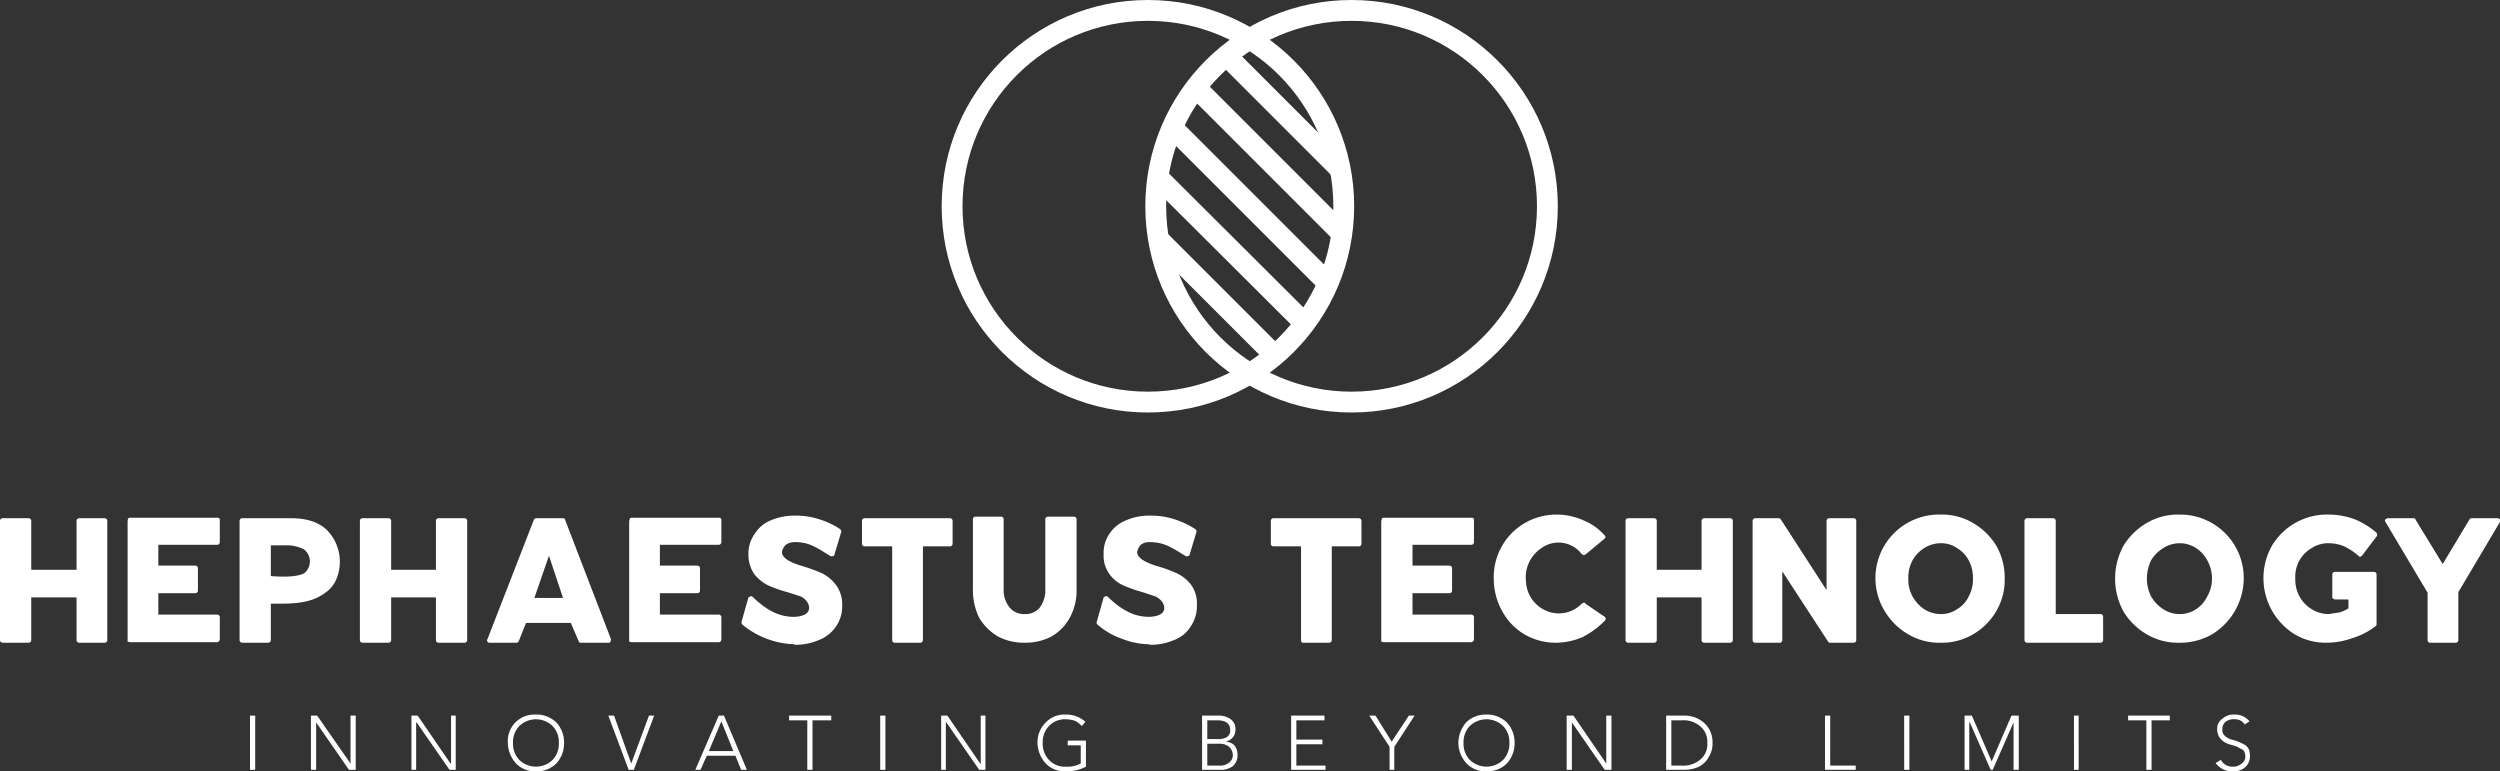
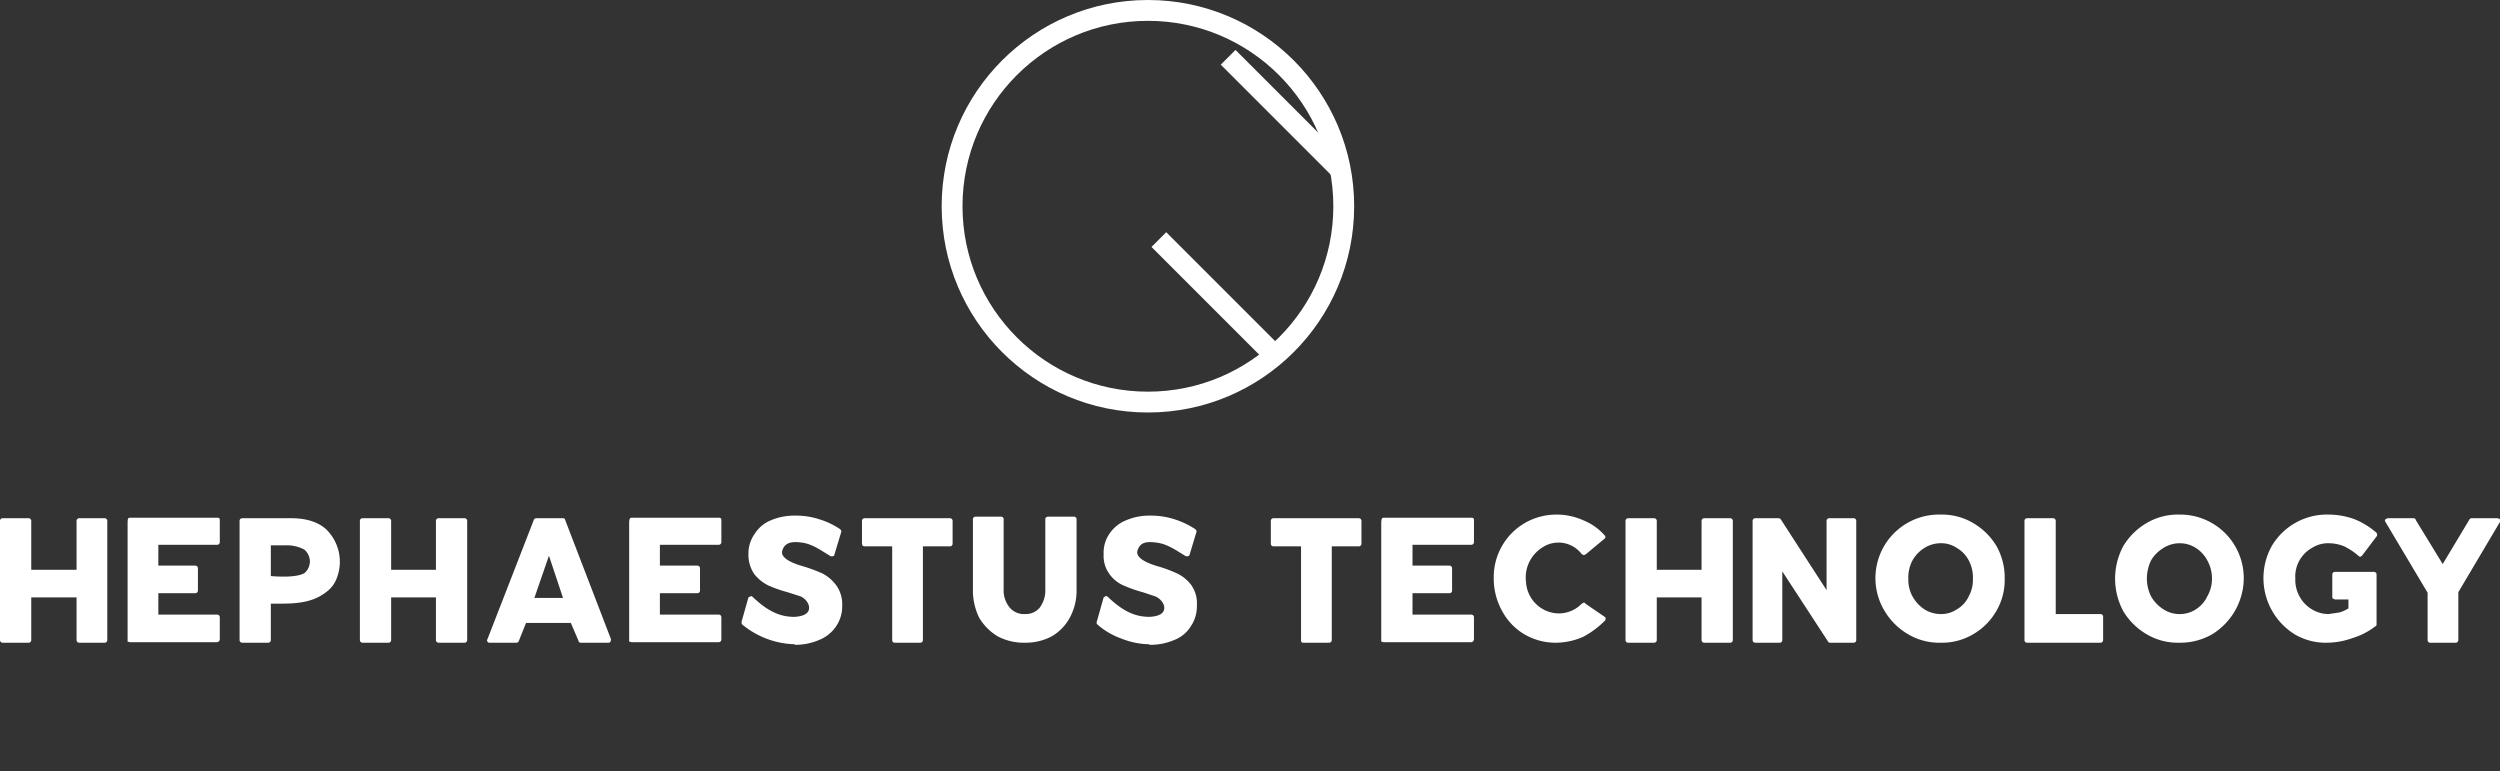
<svg xmlns="http://www.w3.org/2000/svg" id="Layer_1" data-name="Layer 1" viewBox="0 0 480 148.1">
  <rect x="0" y="0" width="480" height="148.1" fill="#333333" stroke="none" />
  <defs>
    <style>.cls-1{fill:#fff;}.cls-2{fill:none;stroke:#fff;stroke-miterlimit:10;stroke-width:4px;}</style>
  </defs>
  <title>logoHephaestusWhite</title>
  <path class="cls-1" d="M10.4,299a.5.5,0,0,1-.5-.5V275.6a.5.5,0,0,1,.5-.5h5a.5.5,0,0,1,.5.5V285h8.7v-9.4a.5.5,0,0,1,.5-.5H30a.5.5,0,0,1,.5.5v22.9a.5.5,0,0,1-.5.5H25.1a.5.5,0,0,1-.5-.5v-8.2H15.9v8.2a.5.5,0,0,1-.5.5Zm24,0V276.1c0-1,.1-1.1.5-1.1H51.6c.3,0,.5.1.5.4v4.3a.5.5,0,0,1-.5.5H40.3v4h7.1a.5.5,0,0,1,.5.5V289a.5.5,0,0,1-.5.5H40.3v4.1H51.6a.5.5,0,0,1,.5.5v4.3a.6.6,0,0,1-.5.5H34.9c-.4,0-.5-.3-.5.1Zm22,0a.5.5,0,0,1-.5-.5V275.6a.5.5,0,0,1,.5-.5h9.4c2.9,0,5.2.7,6.8,2.2a8.7,8.7,0,0,1,2,9.2,5.8,5.8,0,0,1-2.1,2.8c-3.1,2.4-6.9,2.2-10.6,2.2v7a.5.5,0,0,1-.5.5Zm5.5-12.8s4.8.5,6.5-.6a3,3,0,0,0,1-2.2,3,3,0,0,0-1.1-2.3,7.2,7.2,0,0,0-3.5-.8H61.9ZM79.5,299a.5.5,0,0,1-.5-.5V275.6a.5.5,0,0,1,.5-.5h5a.5.5,0,0,1,.5.5V285h8.6v-9.4a.5.5,0,0,1,.5-.5h5a.5.5,0,0,1,.5.5v22.9a.5.5,0,0,1-.5.5h-5a.5.5,0,0,1-.5-.5v-8.2H85v8.2a.5.5,0,0,1-.5.5Zm24.4,0a.4.4,0,0,1-.4-.2.4.4,0,0,1,0-.5l8.9-22.9a.5.5,0,0,1,.4-.3H118c.2,0,.4.1.4.3l8.8,22.9a.9.9,0,0,1-.1.5c-.1.2-.2.2-.4.2h-5.3c-.2,0-.4-.1-.4-.3l-1.5-3.5h-8.6l-1.4,3.5a.5.5,0,0,1-.4.3Zm8.6-8.6H118l-2.7-8.1Zm18.2,8.6V276.1c0-1,.2-1.1.5-1.1h16.7c.3,0,.5.1.5.4v4.3a.5.5,0,0,1-.5.5H136.6v4h7.2a.5.5,0,0,1,.5.5V289a.5.5,0,0,1-.5.5h-7.2v4.1h11.3a.5.5,0,0,1,.5.5v4.3a.5.5,0,0,1-.5.5H131.2c-.3,0-.5-.3-.5.1Zm31.8.3a16.5,16.5,0,0,1-10.1-3.8.7.7,0,0,1-.1-.6l1.3-4.6.4-.2c.1-.1.3,0,.4.1,2,1.9,4.3,3.6,7.2,3.8a5.8,5.8,0,0,0,2.3-.2c2.3-.7,1.3-3-.3-3.7l-2.5-.8a25.5,25.5,0,0,1-3.7-1.3,8,8,0,0,1-2.7-2.2,6.6,6.6,0,0,1-1.1-3.8,6.5,6.5,0,0,1,1.2-3.9,6.6,6.6,0,0,1,3.1-2.6,11.6,11.6,0,0,1,4.7-.9,14.3,14.3,0,0,1,4.6.7,14.8,14.8,0,0,1,4,1.9c.2.2.3.4.2.6l-1.3,4.3c0,.2-.1.2-.3.3h-.4c-1.7-1-3.4-2.3-5.4-2.6s-3.4-.1-3.9,1.5,2.5,2.6,3.9,3a31.4,31.4,0,0,1,3.8,1.4,7.8,7.8,0,0,1,2.6,2.2,6.2,6.2,0,0,1,1.2,4,6.8,6.8,0,0,1-1.2,4,7.1,7.1,0,0,1-3.3,2.6,11.4,11.4,0,0,1-4.6.9Zm19.1-.3a.5.5,0,0,1-.4-.5v-18h-5.3a.5.5,0,0,1-.5-.5v-4.4a.5.5,0,0,1,.5-.5h16.4a.5.5,0,0,1,.5.5V280a.5.5,0,0,1-.5.5h-5.2v18a.5.5,0,0,1-.5.5Zm25,0a10.7,10.7,0,0,1-5.1-1.2,10.3,10.3,0,0,1-3.6-3.6,12,12,0,0,1-1.2-5.5V275.2a.5.5,0,0,1,.5-.4h4.9a.5.5,0,0,1,.5.4v13.5a5.2,5.2,0,0,0,1.2,3.6,3.6,3.6,0,0,0,2.9,1.2,3.5,3.5,0,0,0,2.8-1.2,5.5,5.5,0,0,0,1.1-3.6V275.2c0-.2.3-.4.5-.4h5a.5.5,0,0,1,.5.4v13.5a10.9,10.9,0,0,1-1.3,5.5,9.3,9.3,0,0,1-3.5,3.6,10.8,10.8,0,0,1-5.2,1.2Zm24,.3a14.9,14.9,0,0,1-5.4-1.1,14,14,0,0,1-4.6-2.7.5.5,0,0,1-.1-.6l1.3-4.6.3-.2a.4.4,0,0,1,.5.1c2,1.9,4.3,3.6,7.2,3.8a6,6,0,0,0,2.3-.2c2.3-.7,1.3-3-.4-3.7l-2.4-.8a25.5,25.5,0,0,1-3.7-1.3,6.4,6.4,0,0,1-2.7-2.2,5.9,5.9,0,0,1-1.1-3.8,6.4,6.4,0,0,1,1.1-3.9,6.9,6.9,0,0,1,3.2-2.6,11.3,11.3,0,0,1,4.7-.9,14.7,14.7,0,0,1,4.6.7,16.4,16.4,0,0,1,4,1.9c.2.2.3.4.2.6l-1.3,4.3c0,.2-.2.2-.3.3h-.4c-1.7-1-3.4-2.3-5.5-2.6s-3.3-.1-3.8,1.5,2.5,2.6,3.8,3a26.1,26.1,0,0,1,3.8,1.4,7.3,7.3,0,0,1,2.7,2.2,6.1,6.1,0,0,1,1.1,4,6.8,6.8,0,0,1-1.2,4,6.4,6.4,0,0,1-3.2,2.6,11.6,11.6,0,0,1-4.7.9Zm29.5-.3c-.3,0-.4-.2-.4-.5v-18h-5.3a.5.5,0,0,1-.5-.5v-4.4a.5.5,0,0,1,.5-.5h16.4a.5.5,0,0,1,.5.5V280a.5.5,0,0,1-.5.5h-5.2v18a.5.5,0,0,1-.5.5Zm15,0V276.1c0-1,.2-1.1.5-1.1h16.8c.3,0,.5.1.5.4v4.3a.5.5,0,0,1-.5.5H281.1v4h7.1a.5.5,0,0,1,.5.5V289a.5.5,0,0,1-.5.5h-7.1v4.1h11.3a.5.5,0,0,1,.5.5v4.3a.6.6,0,0,1-.5.5H275.6c-.3,0-.5-.3-.5.1Zm33.7,0a11.9,11.9,0,0,1-6.2-1.6,11.6,11.6,0,0,1-4.3-4.5,12.8,12.8,0,0,1-1.6-6.3,12,12,0,0,1,6-10.6,12.2,12.2,0,0,1,6.2-1.6,12.5,12.5,0,0,1,5,1.1,10.9,10.9,0,0,1,4.1,2.9.4.4,0,0,1,0,.6l-3.6,3-.4.2-.4-.2a5.6,5.6,0,0,0-7.7-1.2,6.8,6.8,0,0,0-3,6.6,6.4,6.4,0,0,0,4.5,5.7,6.1,6.1,0,0,0,6.2-1.6l.4-.2c.1,0,.3.1.3.2l3.8,2.6a.6.6,0,0,1,0,.6,16.6,16.6,0,0,1-4.3,3.2,13.3,13.3,0,0,1-5,1.1Zm13.7,0a.5.5,0,0,1-.5-.5V275.6a.5.5,0,0,1,.5-.5h5a.5.5,0,0,1,.5.5V285h8.6v-9.4a.5.5,0,0,1,.5-.5h5a.5.5,0,0,1,.5.5v22.9a.5.5,0,0,1-.5.5h-5a.5.5,0,0,1-.5-.5v-8.2H328v8.2a.5.5,0,0,1-.5.5Zm24.4,0a.5.5,0,0,1-.5-.5V275.6a.5.5,0,0,1,.5-.5h4.5a.5.5,0,0,1,.4.2l8.8,13.6V275.6a.5.5,0,0,1,.5-.5h4.7a.5.5,0,0,1,.5.5v22.9a.5.5,0,0,1-.5.5h-4.5a.4.4,0,0,1-.4-.2l-8.8-13.5v13.2a.5.5,0,0,1-.4.5Zm35.6,0a11.7,11.7,0,0,1-6.2-1.6,12.7,12.7,0,0,1-4.5-4.4,12.2,12.2,0,0,1,10.7-18.6,11.7,11.7,0,0,1,6.2,1.6,12.7,12.7,0,0,1,4.5,4.4,12.3,12.3,0,0,1,1.6,6.3,11.7,11.7,0,0,1-1.6,6.2,12.1,12.1,0,0,1-4.5,4.5,11.7,11.7,0,0,1-6.2,1.6Zm.1-5.5a5.3,5.3,0,0,0,3-.9,5.6,5.6,0,0,0,2.3-2.5,6.6,6.6,0,0,0,.8-3.4,6.9,6.9,0,0,0-.8-3.5,5.9,5.9,0,0,0-2.3-2.4,5.3,5.3,0,0,0-3-.9,5.9,5.9,0,0,0-3.2.9,6.6,6.6,0,0,0-2.3,2.4,6.9,6.9,0,0,0-.8,3.5,6.6,6.6,0,0,0,.8,3.4,7,7,0,0,0,2.3,2.5,5.9,5.9,0,0,0,3.2.9Zm16.5,5.5a.5.5,0,0,1-.5-.5V275.6a.5.5,0,0,1,.5-.5h5a.5.5,0,0,1,.5.5v17.9h8.6a.5.5,0,0,1,.5.5v4.5a.5.5,0,0,1-.5.5Zm29.2,0a11.7,11.7,0,0,1-6.2-1.6,12.7,12.7,0,0,1-4.5-4.4,13.2,13.2,0,0,1,0-12.6,12.7,12.7,0,0,1,4.5-4.4,11.7,11.7,0,0,1,6.2-1.6,12.2,12.2,0,0,1,12.4,12.3,12.7,12.7,0,0,1-6.1,10.7,12.3,12.3,0,0,1-6.3,1.6Zm.1-5.5a5.6,5.6,0,0,0,3.1-.9,6,6,0,0,0,2.2-2.5,6.7,6.7,0,0,0,.9-3.4,7,7,0,0,0-.9-3.5,6.4,6.4,0,0,0-2.2-2.4,5.8,5.8,0,0,0-6.2,0,6.9,6.9,0,0,0-2.4,2.4,8.2,8.2,0,0,0-.8,3.5,7.7,7.7,0,0,0,.8,3.4,7.2,7.2,0,0,0,2.4,2.5,5.6,5.6,0,0,0,3.1.9Zm28.3,5.5a11.7,11.7,0,0,1-6.2-1.6,12.7,12.7,0,0,1-4.4-17,12.3,12.3,0,0,1,10.9-6,14.7,14.7,0,0,1,5,.9,14.9,14.9,0,0,1,4.2,2.6c.1.2.2.5,0,.7l-2.8,3.7-.3.2a.5.5,0,0,1-.4-.2,12.7,12.7,0,0,0-2.7-1.8,8,8,0,0,0-3-.6,5.7,5.7,0,0,0-3.2.9,6.3,6.3,0,0,0-3.2,5.9,6.6,6.6,0,0,0,.8,3.4,6.4,6.4,0,0,0,2.4,2.5,6.2,6.2,0,0,0,3.2.9l2-.3a5.8,5.8,0,0,0,1.8-.8v-1.7h-2.6l-.4-.2c-.1,0-.1-.2-.1-.3v-4.3a.5.5,0,0,1,.5-.5h7.5a.5.5,0,0,1,.5.5v9.6c0,.2-.1.3-.3.4a13.4,13.4,0,0,1-4.3,2.2,14.6,14.6,0,0,1-4.9.9Zm19.7,0a.5.5,0,0,1-.4-.5v-9.1l-8.1-13.6a.4.4,0,0,1,0-.5l.4-.2h5c.2,0,.4.1.4.3l5.2,8.5,5.1-8.5a.5.5,0,0,1,.4-.3h5.1l.4.2a.4.4,0,0,1,0,.5l-8,13.5v9.2a.5.5,0,0,1-.5.5Zm0,0" transform="translate(-9.9 -175.6)" />
-   <path class="cls-1" d="M58.9,313v10.4h-1V313Zm11.9,0,6.4,9.2h0V313h1v10.4H76.9l-6.3-9.1h0v9.1h-1V313Zm19.3,0,6.3,9.2h.1V313h.9v10.4H96.2l-6.3-9.1h-.1v9.1h-.9V313Zm18.3,5.2a4.5,4.5,0,0,0,1.2,3.3,4.6,4.6,0,0,0,6.4,0,4.5,4.5,0,0,0,1.2-3.3A4.4,4.4,0,0,0,116,315a4.6,4.6,0,0,0-6.4,0,4.4,4.4,0,0,0-1.2,3.2Zm4.4-5.4a5.1,5.1,0,0,1,2.8.7,4.4,4.4,0,0,1,1.9,1.9,5.5,5.5,0,0,1,.7,2.8,5.7,5.7,0,0,1-1.5,4,5.3,5.3,0,0,1-3.9,1.5,5,5,0,0,1-3.8-1.5,6,6,0,0,1-1.6-4,5.1,5.1,0,0,1,5.4-5.4Zm15,.2,3.3,9.2,3.4-9.2h1l-3.9,10.4h-1L126.7,313Zm18.2,6.8h4.7l-2.3-5.7Zm2.9-6.8,4.4,10.4h-1.1l-1.1-2.7h-5.5l-1.2,2.7h-1l4.5-10.4Zm20.6,0v.9h-3.6v9.5h-1v-9.5h-3.5V313Zm10.4,0v10.4h-1V313Zm11.9,0,6.3,9.2h.1V313h.9v10.4h-1.2l-6.3-9.1h-.1v9.1h-.9V313Zm22.7-.2a5.4,5.4,0,0,1,3.8,1.4l-.7.8a4.5,4.5,0,0,0-1.3-1,5.7,5.7,0,0,0-1.8-.3,4.2,4.2,0,0,0-3.2,1.3,4.4,4.4,0,0,0-1.2,3.2,4.5,4.5,0,0,0,1.2,3.3,4.1,4.1,0,0,0,3.2,1.3,5.5,5.5,0,0,0,2.9-.6v-3.5h-2.5v-.9h3.5v5a8,8,0,0,1-3.9.9,5,5,0,0,1-3.8-1.5,6,6,0,0,1-1.6-4,5.3,5.3,0,0,1,1.6-3.9,4.9,4.9,0,0,1,3.8-1.5Zm29.5,9.8a2.7,2.7,0,0,0,1.9-.6,1.7,1.7,0,0,0,.7-1.4,2.2,2.2,0,0,0-.7-1.6,2.8,2.8,0,0,0-1.8-.6h-2.4v4.2Zm-.2-5.1a3.1,3.1,0,0,0,1.7-.4,1.5,1.5,0,0,0,.6-1.3c0-1.2-.7-1.8-2.2-1.9h-2.2v3.6Zm0-4.5a3.8,3.8,0,0,1,2.4.7,2.3,2.3,0,0,1,.9,2.1,2.4,2.4,0,0,1-.5,1.4,2.7,2.7,0,0,1-1.4.8h0a2.6,2.6,0,0,1,1.7.7,2.8,2.8,0,0,1,.6,1.8,2.7,2.7,0,0,1-.9,2.2,3.7,3.7,0,0,1-2.5.7h-3.4V313Zm20.4,0v.9h-5.4v3.7h5v.9h-5v4.1h5.6v.8h-6.6V313Zm9.8,0,3.1,5,3.3-5h1.1l-3.9,6v4.4h-.9V319l-3.9-6Zm16.9,5.2a4.5,4.5,0,0,0,1.2,3.3,4.6,4.6,0,0,0,6.4,0,4.5,4.5,0,0,0,1.2-3.3,4.4,4.4,0,0,0-1.2-3.2,4.6,4.6,0,0,0-6.4,0,4.4,4.4,0,0,0-1.2,3.2Zm4.4-5.4a5.1,5.1,0,0,1,2.8.7,4.4,4.4,0,0,1,1.9,1.9,5.5,5.5,0,0,1,.7,2.8,5.7,5.7,0,0,1-1.5,4,5.3,5.3,0,0,1-3.9,1.5,5,5,0,0,1-3.8-1.5,6,6,0,0,1-1.6-4,6.2,6.2,0,0,1,1.5-3.9,5.3,5.3,0,0,1,3.9-1.5Zm16.7.2,6.3,9.2h0V313h1v10.4H318l-6.3-9.1h0v9.1h-1V313Zm20.9,9.6a5,5,0,0,0,3.5-1.2,3.7,3.7,0,0,0,1.3-3.1,3.8,3.8,0,0,0-1.3-3.2,4.9,4.9,0,0,0-3.6-1.2h-2v8.7Zm.2-9.6a5.6,5.6,0,0,1,4.1,1.5,4.9,4.9,0,0,1,1.5,3.8,4.6,4.6,0,0,1-.7,2.6,4.4,4.4,0,0,1-1.9,1.9,6.7,6.7,0,0,1-3,.6h-3.3V313Zm28.2,0v9.6h4.9v.8h-5.9V313Zm15.2,0v10.4h-1V313Zm12,0,3.8,8.8,3.8-8.8h1.4v10.4h-1v-9.1h0l-4,9.1h-.4l-4-9.1H388v9.1h-.9V313Zm20.5,0v10.4h-.9V313Zm17.5,0v.9H423v9.5h-1v-9.5h-3.5V313Zm12.4-.2a3.5,3.5,0,0,1,2.9,1.3l-.9.6a2.2,2.2,0,0,0-2-1,2.5,2.5,0,0,0-1.7.5,1.7,1.7,0,0,0-.6,1.4,1.4,1.4,0,0,0,.5,1.3,3.3,3.3,0,0,0,1.7.8,11.6,11.6,0,0,1,2.1.9,2.4,2.4,0,0,1,.8.9,4.4,4.4,0,0,1,.2,1.3,2.9,2.9,0,0,1-.9,2.1,3.4,3.4,0,0,1-2.3.8,3.9,3.9,0,0,1-3.4-1.6l1-.6a2.5,2.5,0,0,0,2.3,1.3,2.4,2.4,0,0,0,1.7-.6,1.5,1.5,0,0,0,.7-1.4,2.4,2.4,0,0,0-.2-.9,1,1,0,0,0-.6-.5l-.9-.5-1.4-.4a3.6,3.6,0,0,1-1.7-1.1,2.8,2.8,0,0,1-.6-1.8,2.3,2.3,0,0,1,1-2,3.1,3.1,0,0,1,2.3-.8Zm0,0" transform="translate(-9.9 -175.6)" />
-   <circle class="cls-2" cx="259.5" cy="39.6" r="37.6" />
  <circle class="cls-2" cx="220.4" cy="39.6" r="37.6" />
  <line class="cls-2" x1="235.8" y1="11" x2="257.1" y2="32.3" />
-   <line class="cls-2" x1="229.7" y1="16.9" x2="257.5" y2="44.7" />
-   <line class="cls-2" x1="225.2" y1="24.6" x2="254.9" y2="54.3" />
-   <line class="cls-2" x1="222.7" y1="34.4" x2="250.7" y2="62.3" />
  <line class="cls-2" x1="222.5" y1="46" x2="243.9" y2="67.4" />
</svg>